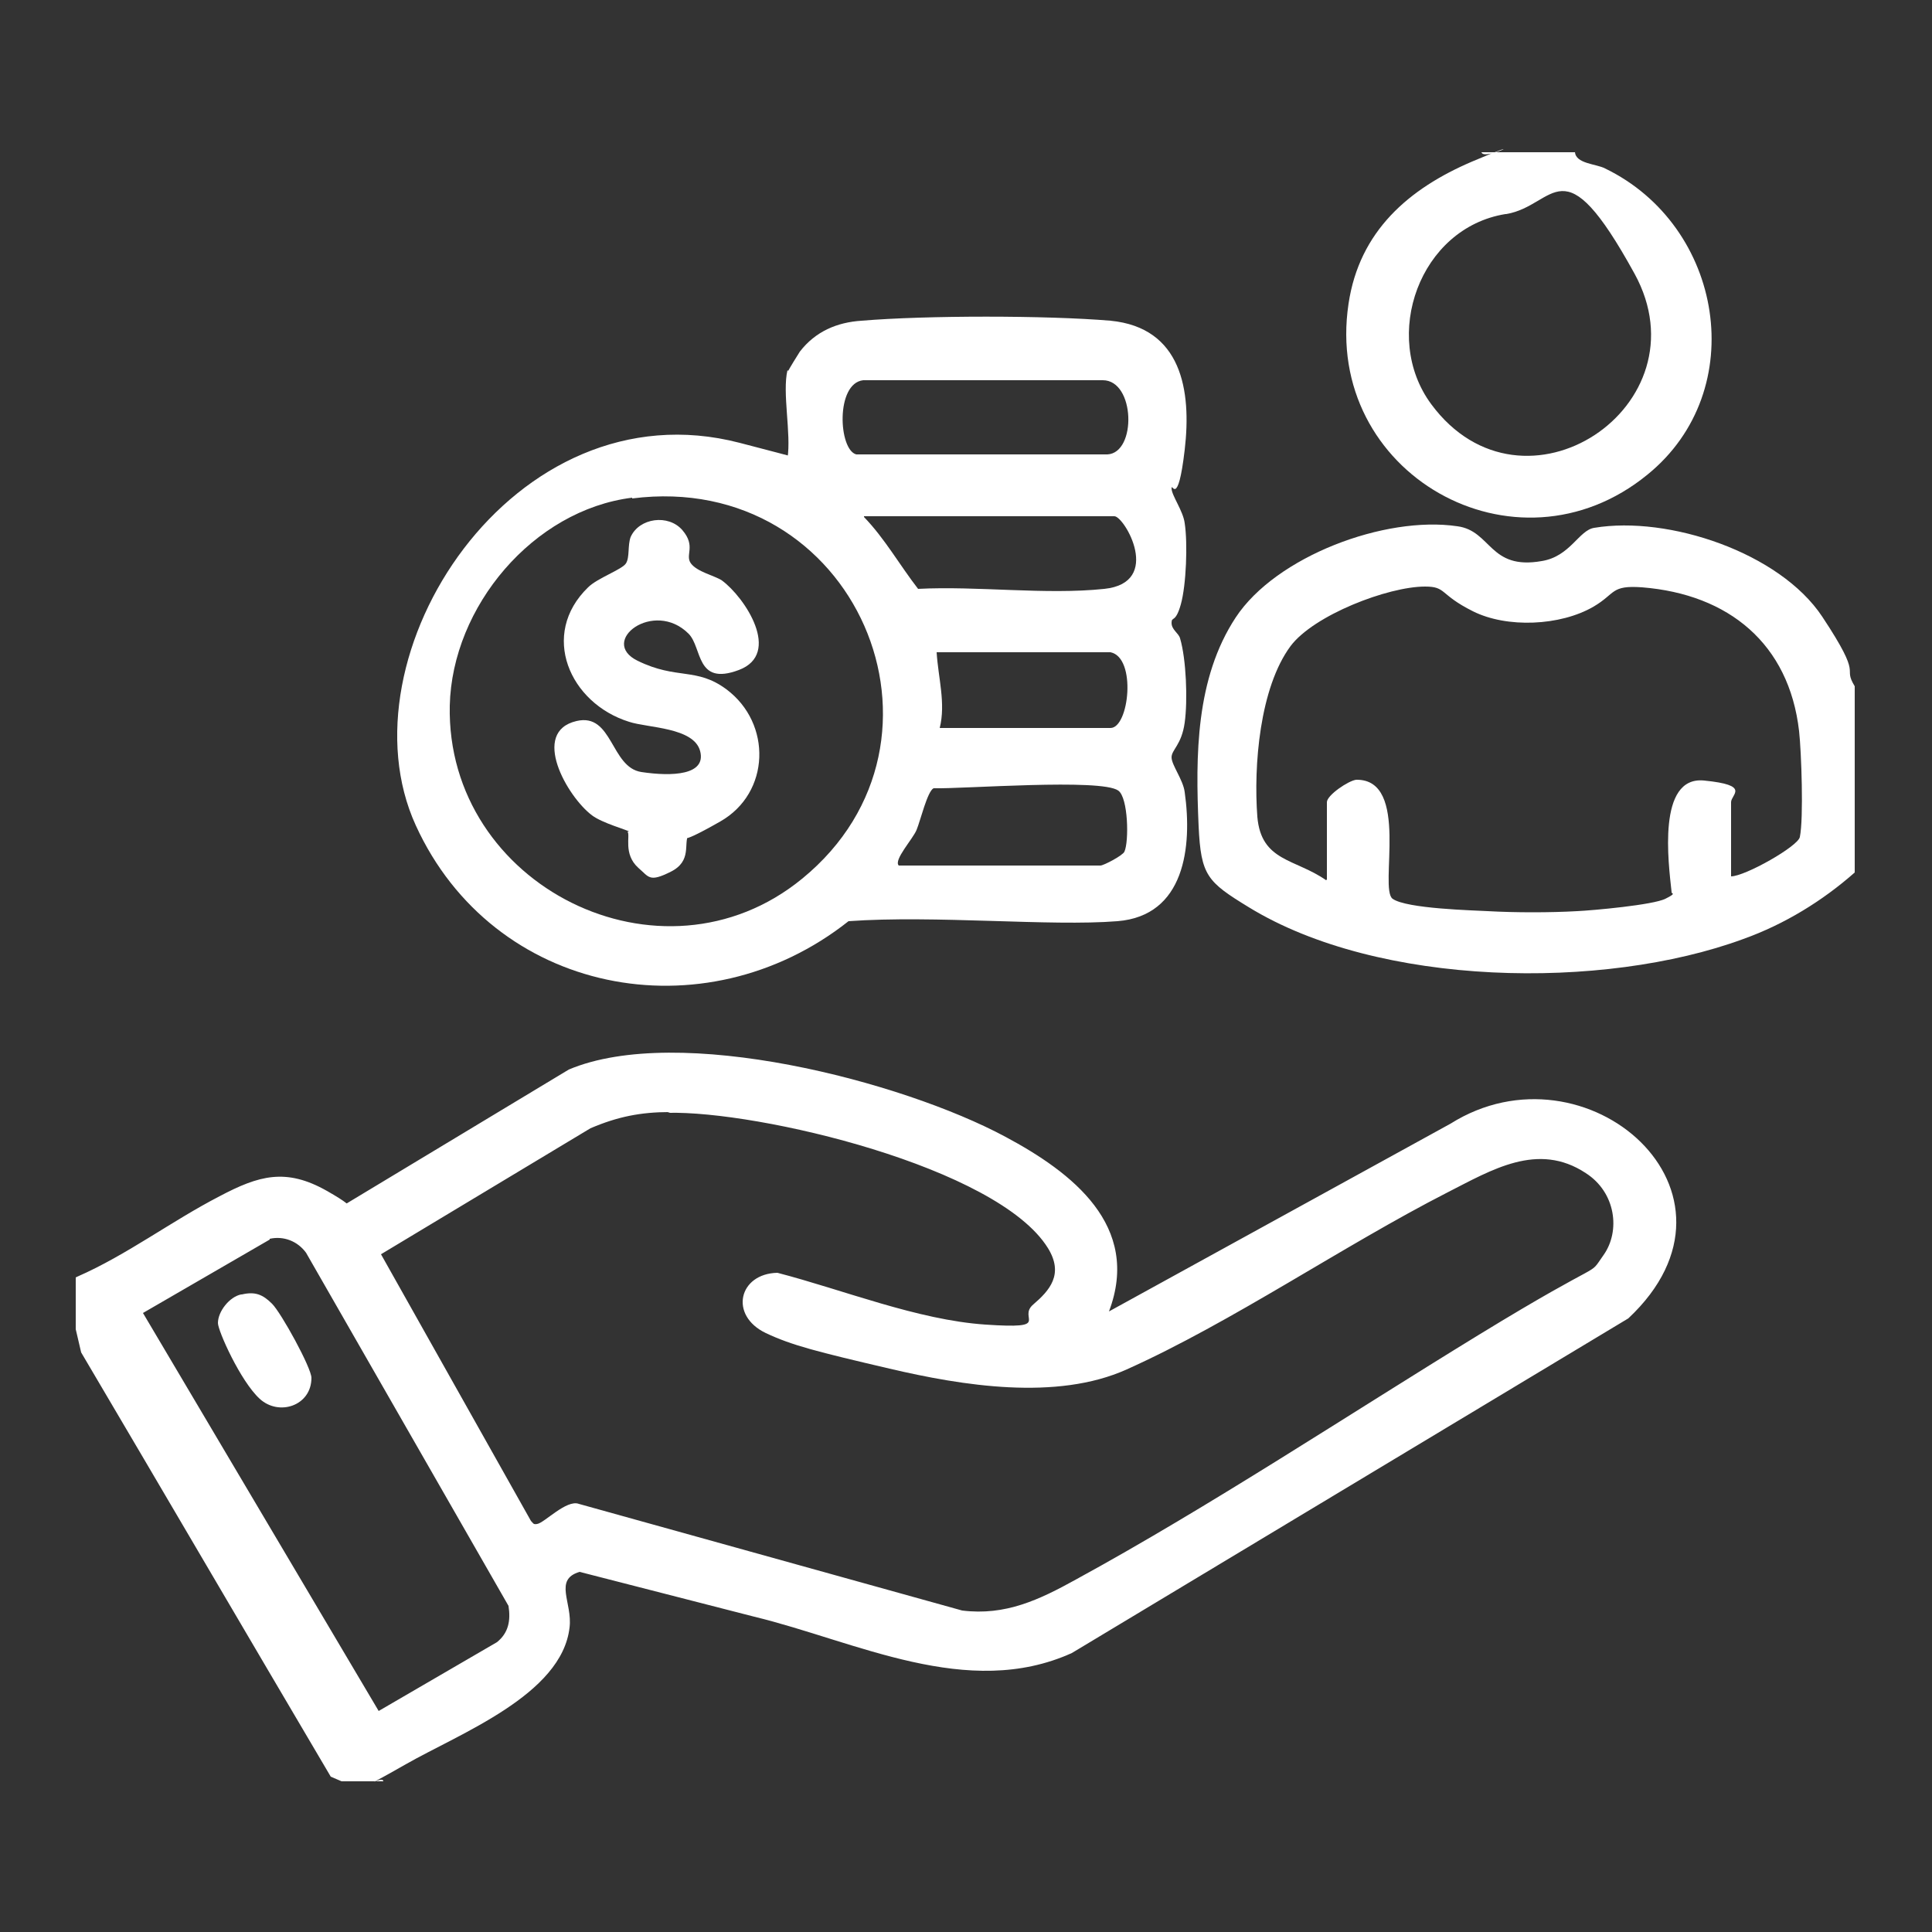
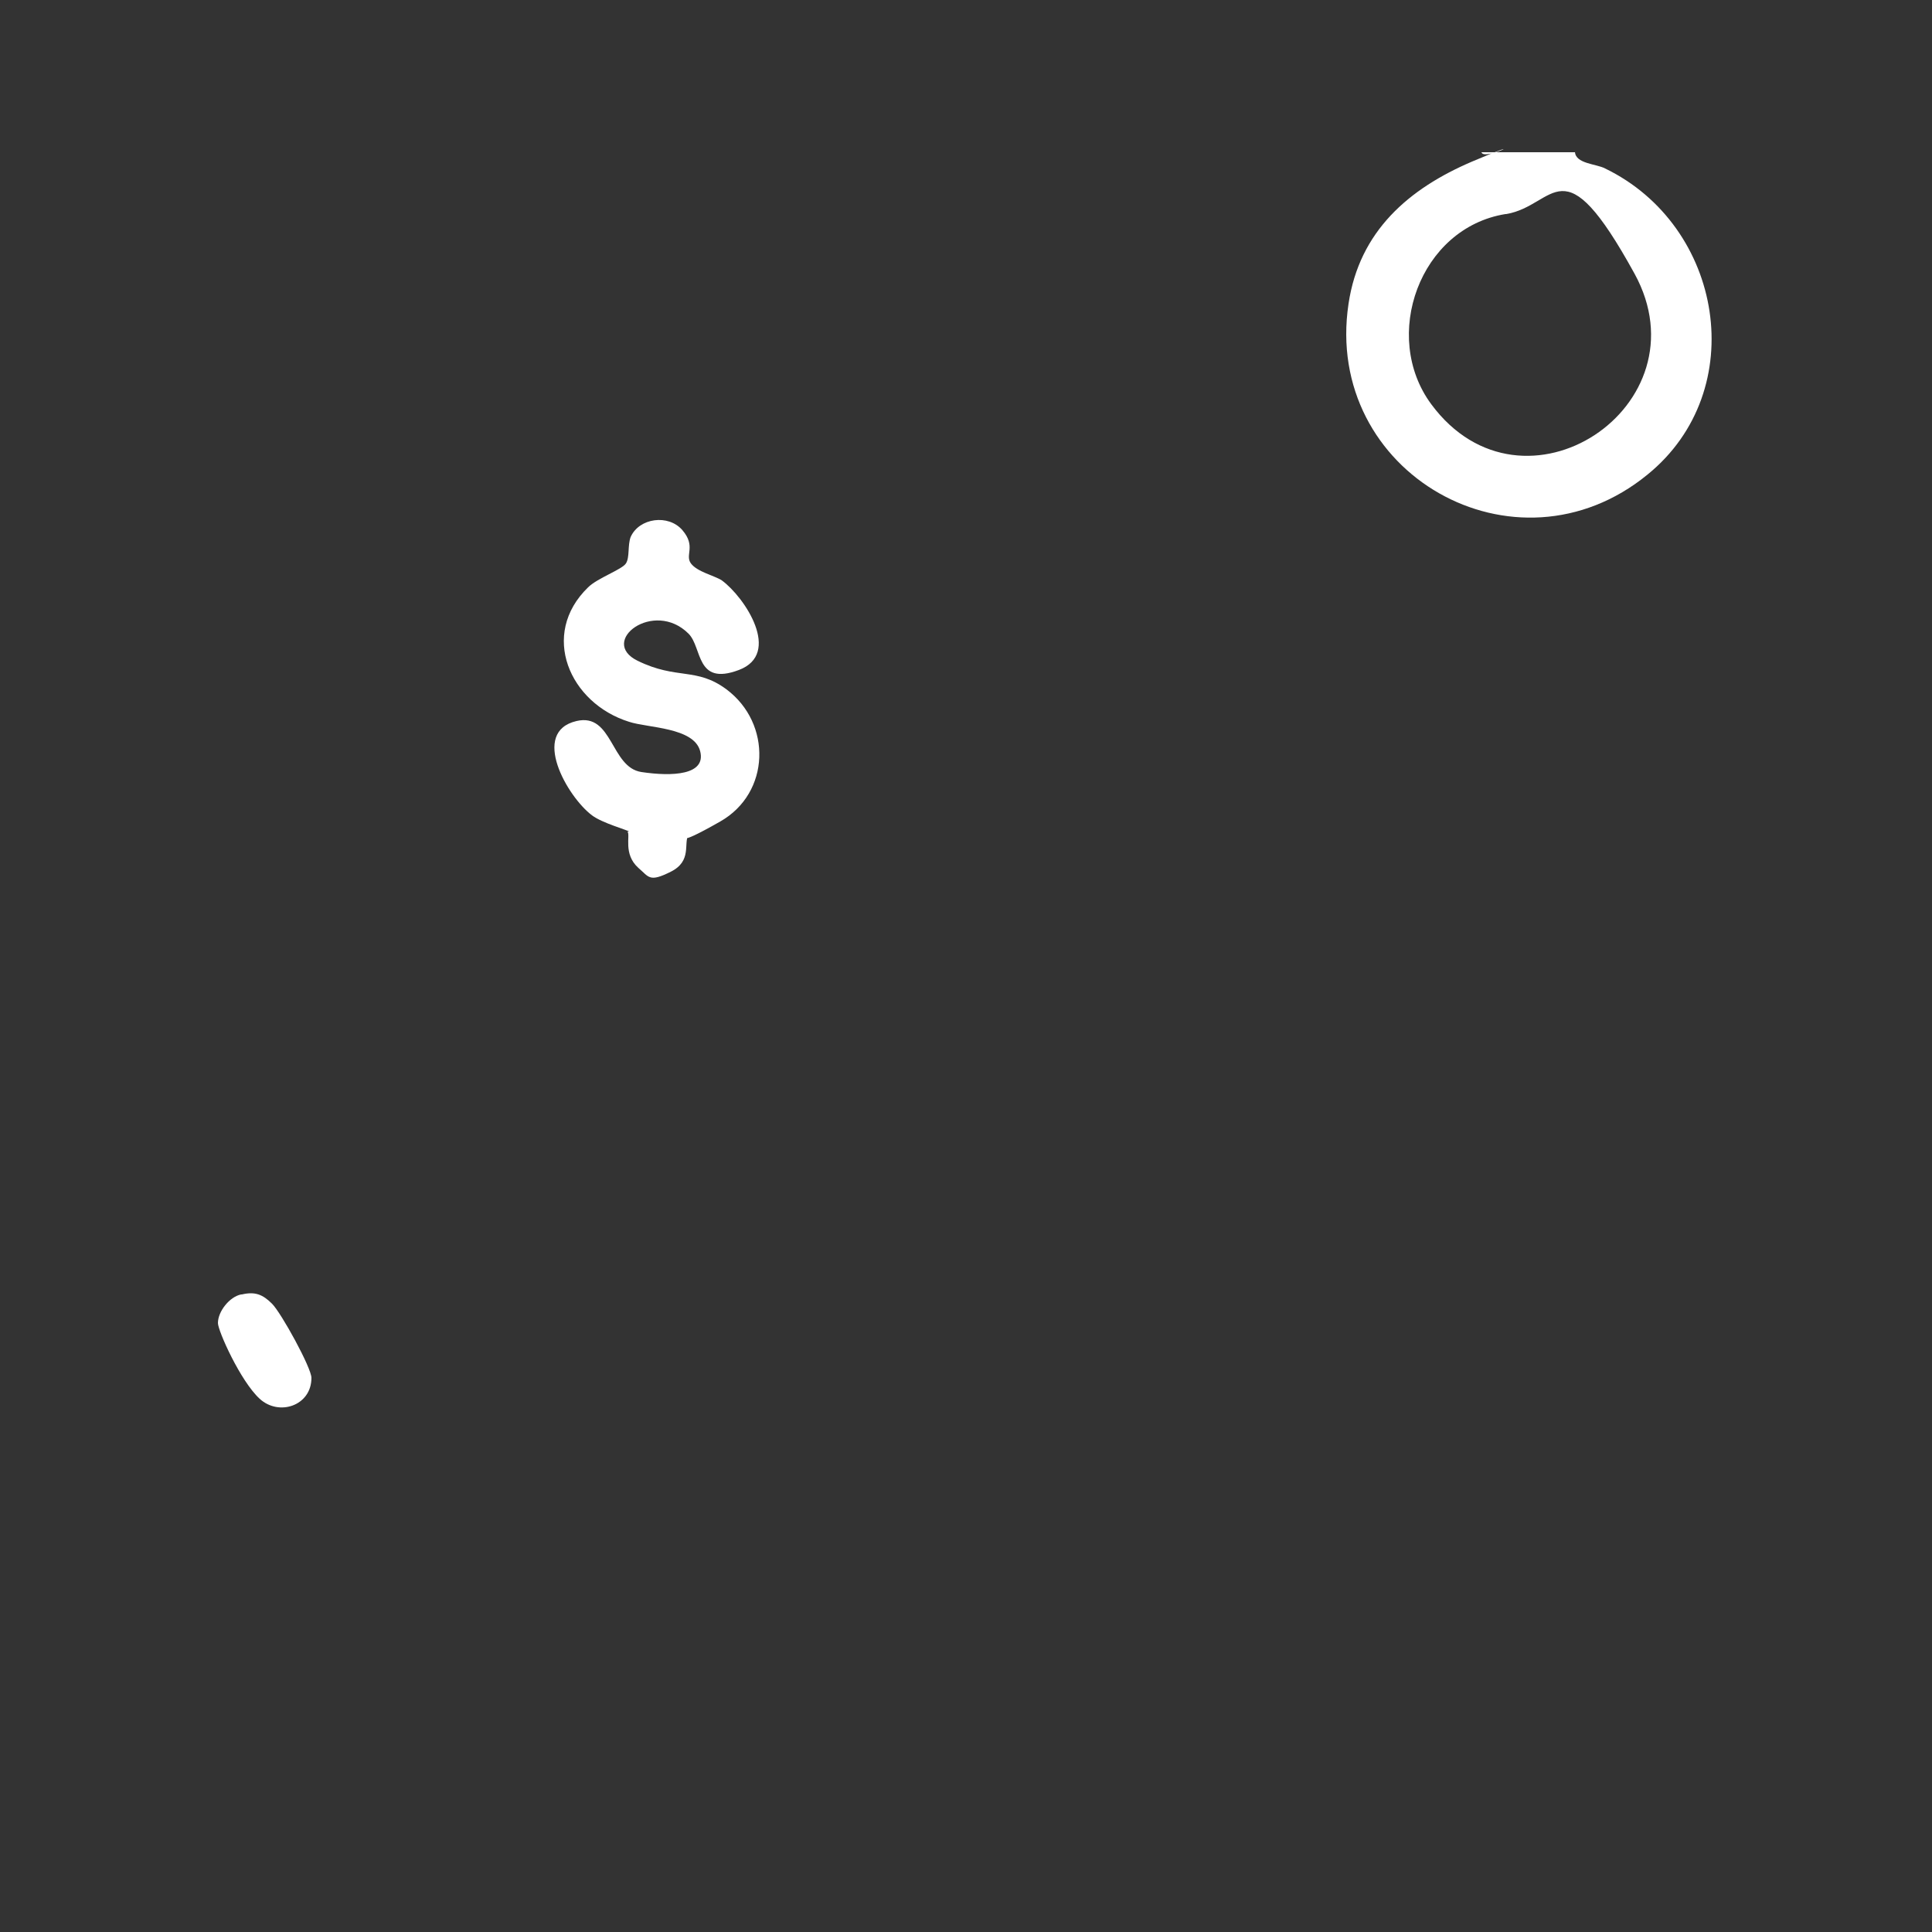
<svg xmlns="http://www.w3.org/2000/svg" id="Layer_1" version="1.1" viewBox="0 0 250 250">
  <rect x="0" y="0" width="250" height="250" fill="#333333" stroke="none" />
  <defs>
    <style>
      .st0 {
        fill: #fff;
      }
    </style>
  </defs>
  <g>
    <g>
-       <path class="st0" d="M240,112.9c-4.2,3.7-9.1,6.7-14.4,8.6-18.2,6.7-47.2,6.2-64-4.1-5.4-3.3-6.2-4.1-6.5-10.5-.4-9.1-.4-19.1,4.8-27s19.3-13.2,28.7-11.8c4.4.6,4.1,5.7,10.9,4.5,3.7-.6,4.8-4,6.8-4.3,9.6-1.6,24,3.2,29.5,11.5s2.5,6.2,4.2,9v24.1ZM171.7,113.8v-10c0-.9,2.8-2.8,3.8-2.9,7-.1,2.9,14.1,4.7,15.4s10.6,1.5,12.3,1.6c3.6.2,8.1.2,11.6,0,2.1-.1,9.8-.8,11.4-1.6s.7-.6.8-.9c-.4-3.7-1.9-15,4.2-14.4s3.5,1.8,3.5,2.8v9.6c1.8,0,8.7-3.9,8.9-5.1.5-2.4.2-11-.1-13.7-1.3-11.3-9.1-17.7-20.3-18.6-4.1-.3-3.4.8-6.3,2.5-4.3,2.5-11.2,2.8-15.6.6s-3.4-3.2-6.2-3.2c-4.8,0-14.4,3.7-17.4,7.7-4,5.4-4.8,15.5-4.3,22.1.5,5.8,4.9,5.4,8.9,8.2Z" />
      <path class="st0" d="M203.8,19.6c0,1.6,2.8,1.6,3.9,2.2,15.3,7.4,18.9,28.7,5.5,39.6-17.1,14-42-.2-38.7-22.1,1.4-9.4,7.8-14.9,16-18.4s1.5,0,1.2-1.2h12.1ZM194.8,27.7c-11.1,1.8-16.1,15.8-9.6,24.6,11.9,16.1,35.7.2,26.3-16.9s-10.1-8.8-16.6-7.7Z" />
    </g>
    <g>
      <path class="st0" d="M81.4,107.6c-.2-.2-3.5-1.1-4.8-2.1-3.2-2.4-8-10.8-2-12.2,4.7-1.1,4.4,6,8.4,6.6s8.4.4,7.6-2.7-6.8-3-9.2-3.8c-7.7-2.4-11.6-11.3-5.3-17.4,1.2-1.2,4.4-2.3,4.9-3.1s.2-2.3.6-3.4c1.1-2.5,4.9-3,6.7-.9s.3,3.2,1.1,4.3,3.1,1.6,4,2.2c3,2.2,7.8,9.5,2.2,11.6s-4.7-2.9-6.5-4.7c-4.5-4.5-11.7,1-6.6,3.5s7.6.8,11.5,3.7c5.9,4.4,5.7,13.4-.8,17.1s-4,1.5-4.1,1.7c-.7,1.1.5,3.4-2.3,4.8s-2.8.7-4.2-.5c-2-1.8-1-4.2-1.4-4.7Z" />
-       <path class="st0" d="M102,48c0-.1,1.3-2.2,1.5-2.5,2-2.6,4.8-3.8,8-4,8.3-.7,23.9-.7,32.2,0,9.2.9,10.5,9,9.6,16.7s-1.7,4.1-1.7,5,1.5,2.9,1.7,4.5c.4,2.6.2,8-.5,10.5s-1.2,1.5-1.2,2.4.9,1.3,1.1,2c.8,2.7,1,8,.6,10.9s-1.7,3.5-1.7,4.5c0,1,1.5,2.9,1.7,4.5,1,7.1,0,16-8.7,16.7s-23.6-.8-34.8,0c-18.7,14.8-46,9.5-56-12.4s12.6-57.1,41.9-49.5,4,1.8,6.2,2c.5-3.2-.7-8.5,0-11.4ZM111.7,49.2c-3.6.4-3.2,9-.9,9.6h32.5c3.8-.2,3.6-9.6-.6-9.6h-31.1ZM81.8,64.4c-12.8,1.6-23.3,14.1-23.6,26.9-.5,23.3,27.4,37.3,45.6,22.4,21.9-17.9,6.9-52.9-22-49.2ZM111.8,66.9c2.7,2.8,4.6,6.2,7,9.3,7.7-.4,16.5.8,24.1,0s2.6-9.4,1.3-9.4h-32.4ZM143.8,84.4h-22.6c.2,3.3,1.2,6.6.4,9.8h22.1c2.4,0,3.4-9.1,0-9.8ZM116.3,112h26.1c.4,0,2.9-1.3,3.1-1.8.6-1.3.5-7-.8-7.9-2.2-1.6-20.1-.2-23.9-.3-.8.4-1.7,4.2-2.2,5.4s-3,3.9-2.3,4.6Z" />
    </g>
  </g>
  <g>
-     <path class="st0" d="M10,165.2c6.4-2.8,12.2-7.2,18.4-10.4,5.1-2.7,8.6-3.7,13.9-.7s1.4,1.9,2.6,1.6l28.7-17.3c14.2-6,43.1,1.5,56.5,8.7,8.6,4.6,17.6,11.5,13.4,22.6l44.2-24.3c17.5-11,40.4,8.9,23,25.2l-72,43.3c-13.5,6.1-27.9-1.5-41.1-4.7l-22.6-5.8c-3.4,1-.9,4-1.3,7.2-1,8.7-14.2,13.7-21.2,17.7s-2.9,1.3-2.9,2.2h-5.4l-1.4-.6c-10.8-18.3-21.5-36.6-32.3-54.9l-.7-3v-6.7ZM86.7,143.9c-3.8,0-6.8.6-10.3,2.1l-27.1,16.3,19.4,34.5c.3.3.3.5.8.4.9-.1,3.8-3.2,5.4-2.6l49.6,13.8c5.6.7,10-1.4,14.7-4,17.4-9.5,35.2-21.3,52.2-31.7s13.9-7.2,16.1-10.3,1.6-8.1-2.3-10.6c-6.2-4.1-12.2-.4-17.9,2.5-13.5,6.9-27.9,16.8-41.5,22.9-9.1,4.1-21.3,2.1-30.7-.1s-12.6-3-16-4.6c-4.8-2.3-3.5-7.7,1.5-7.8,8.5,2.2,18.1,6.1,26.9,6.7s4.1-.8,6.2-2.6,4-3.9,1.9-7.3c-6.5-10.5-37.5-17.8-49.2-17.5ZM34.9,160.4l-16.4,9.5,30.5,51.5,15.3-8.9c1.5-1.2,1.8-2.8,1.5-4.7l-26.2-45.7c-1.1-1.5-2.9-2.2-4.7-1.8Z" />
    <path class="st0" d="M31.3,167.5c1.7-.4,2.7,0,3.9,1.2s5.1,8.3,5.1,9.6c0,3.6-4.2,5-6.7,2.7s-5.4-8.8-5.4-9.8c0-1.5,1.5-3.4,3-3.7Z" />
  </g>
</svg>